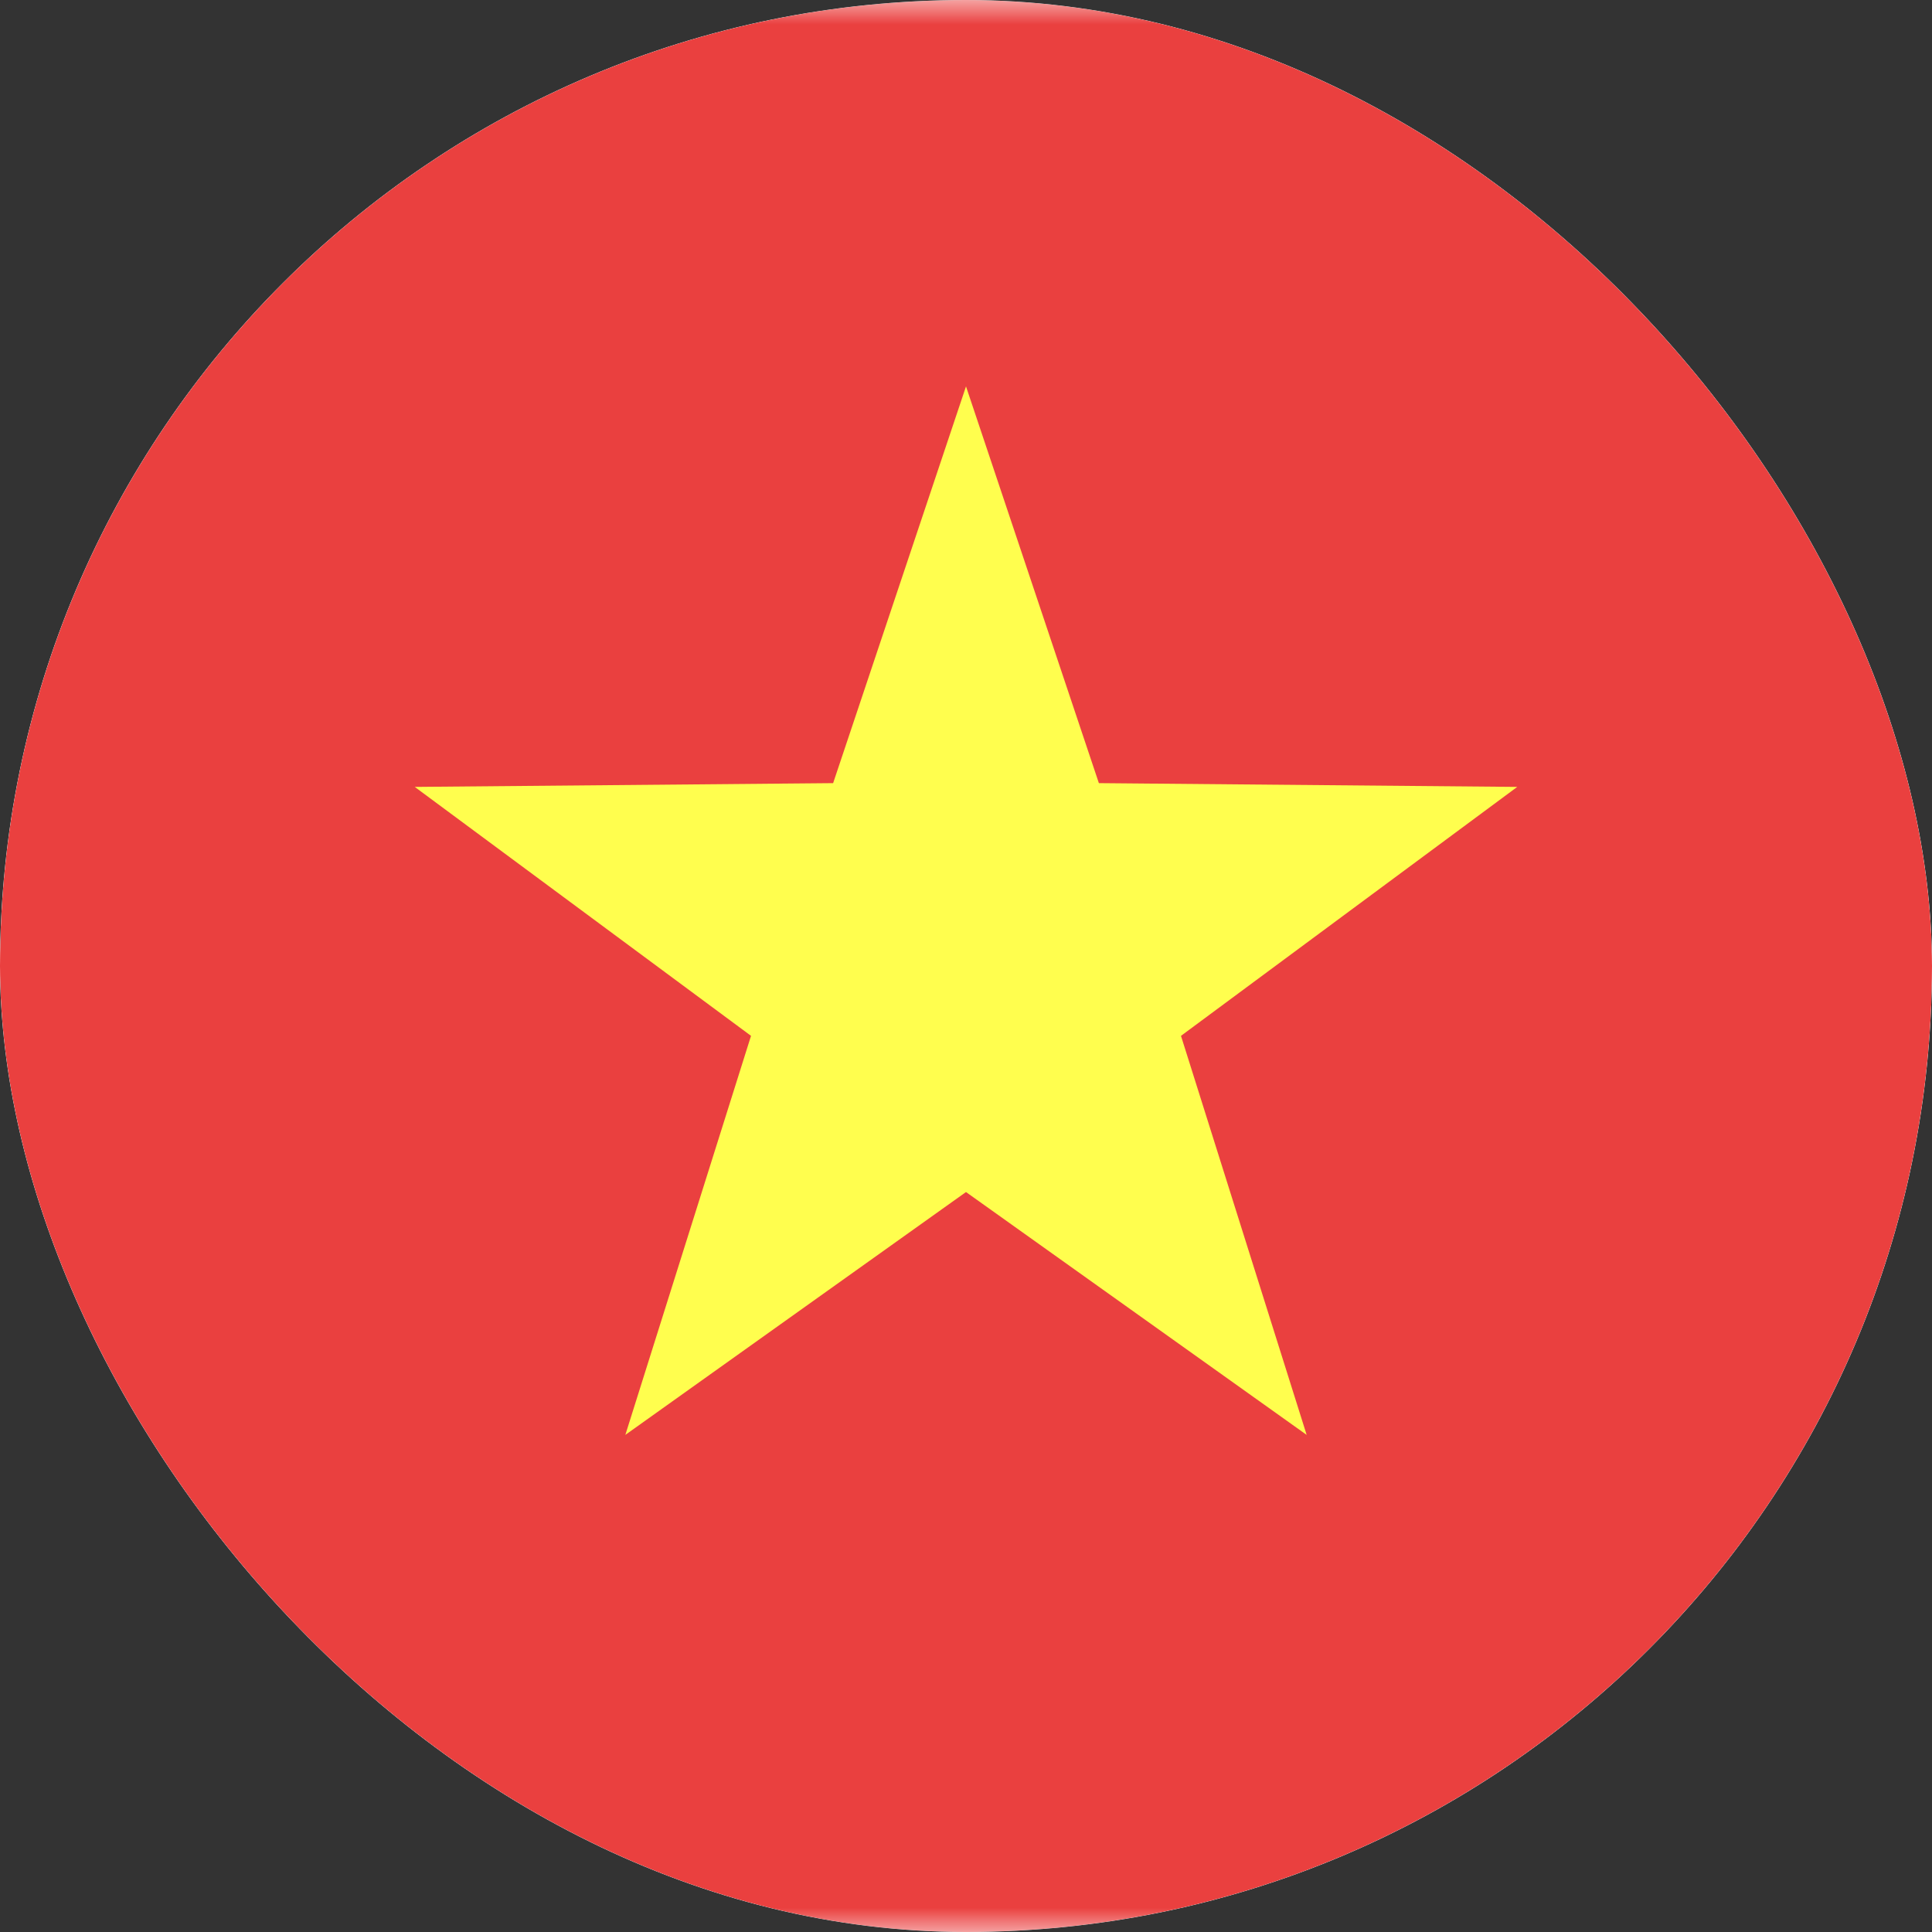
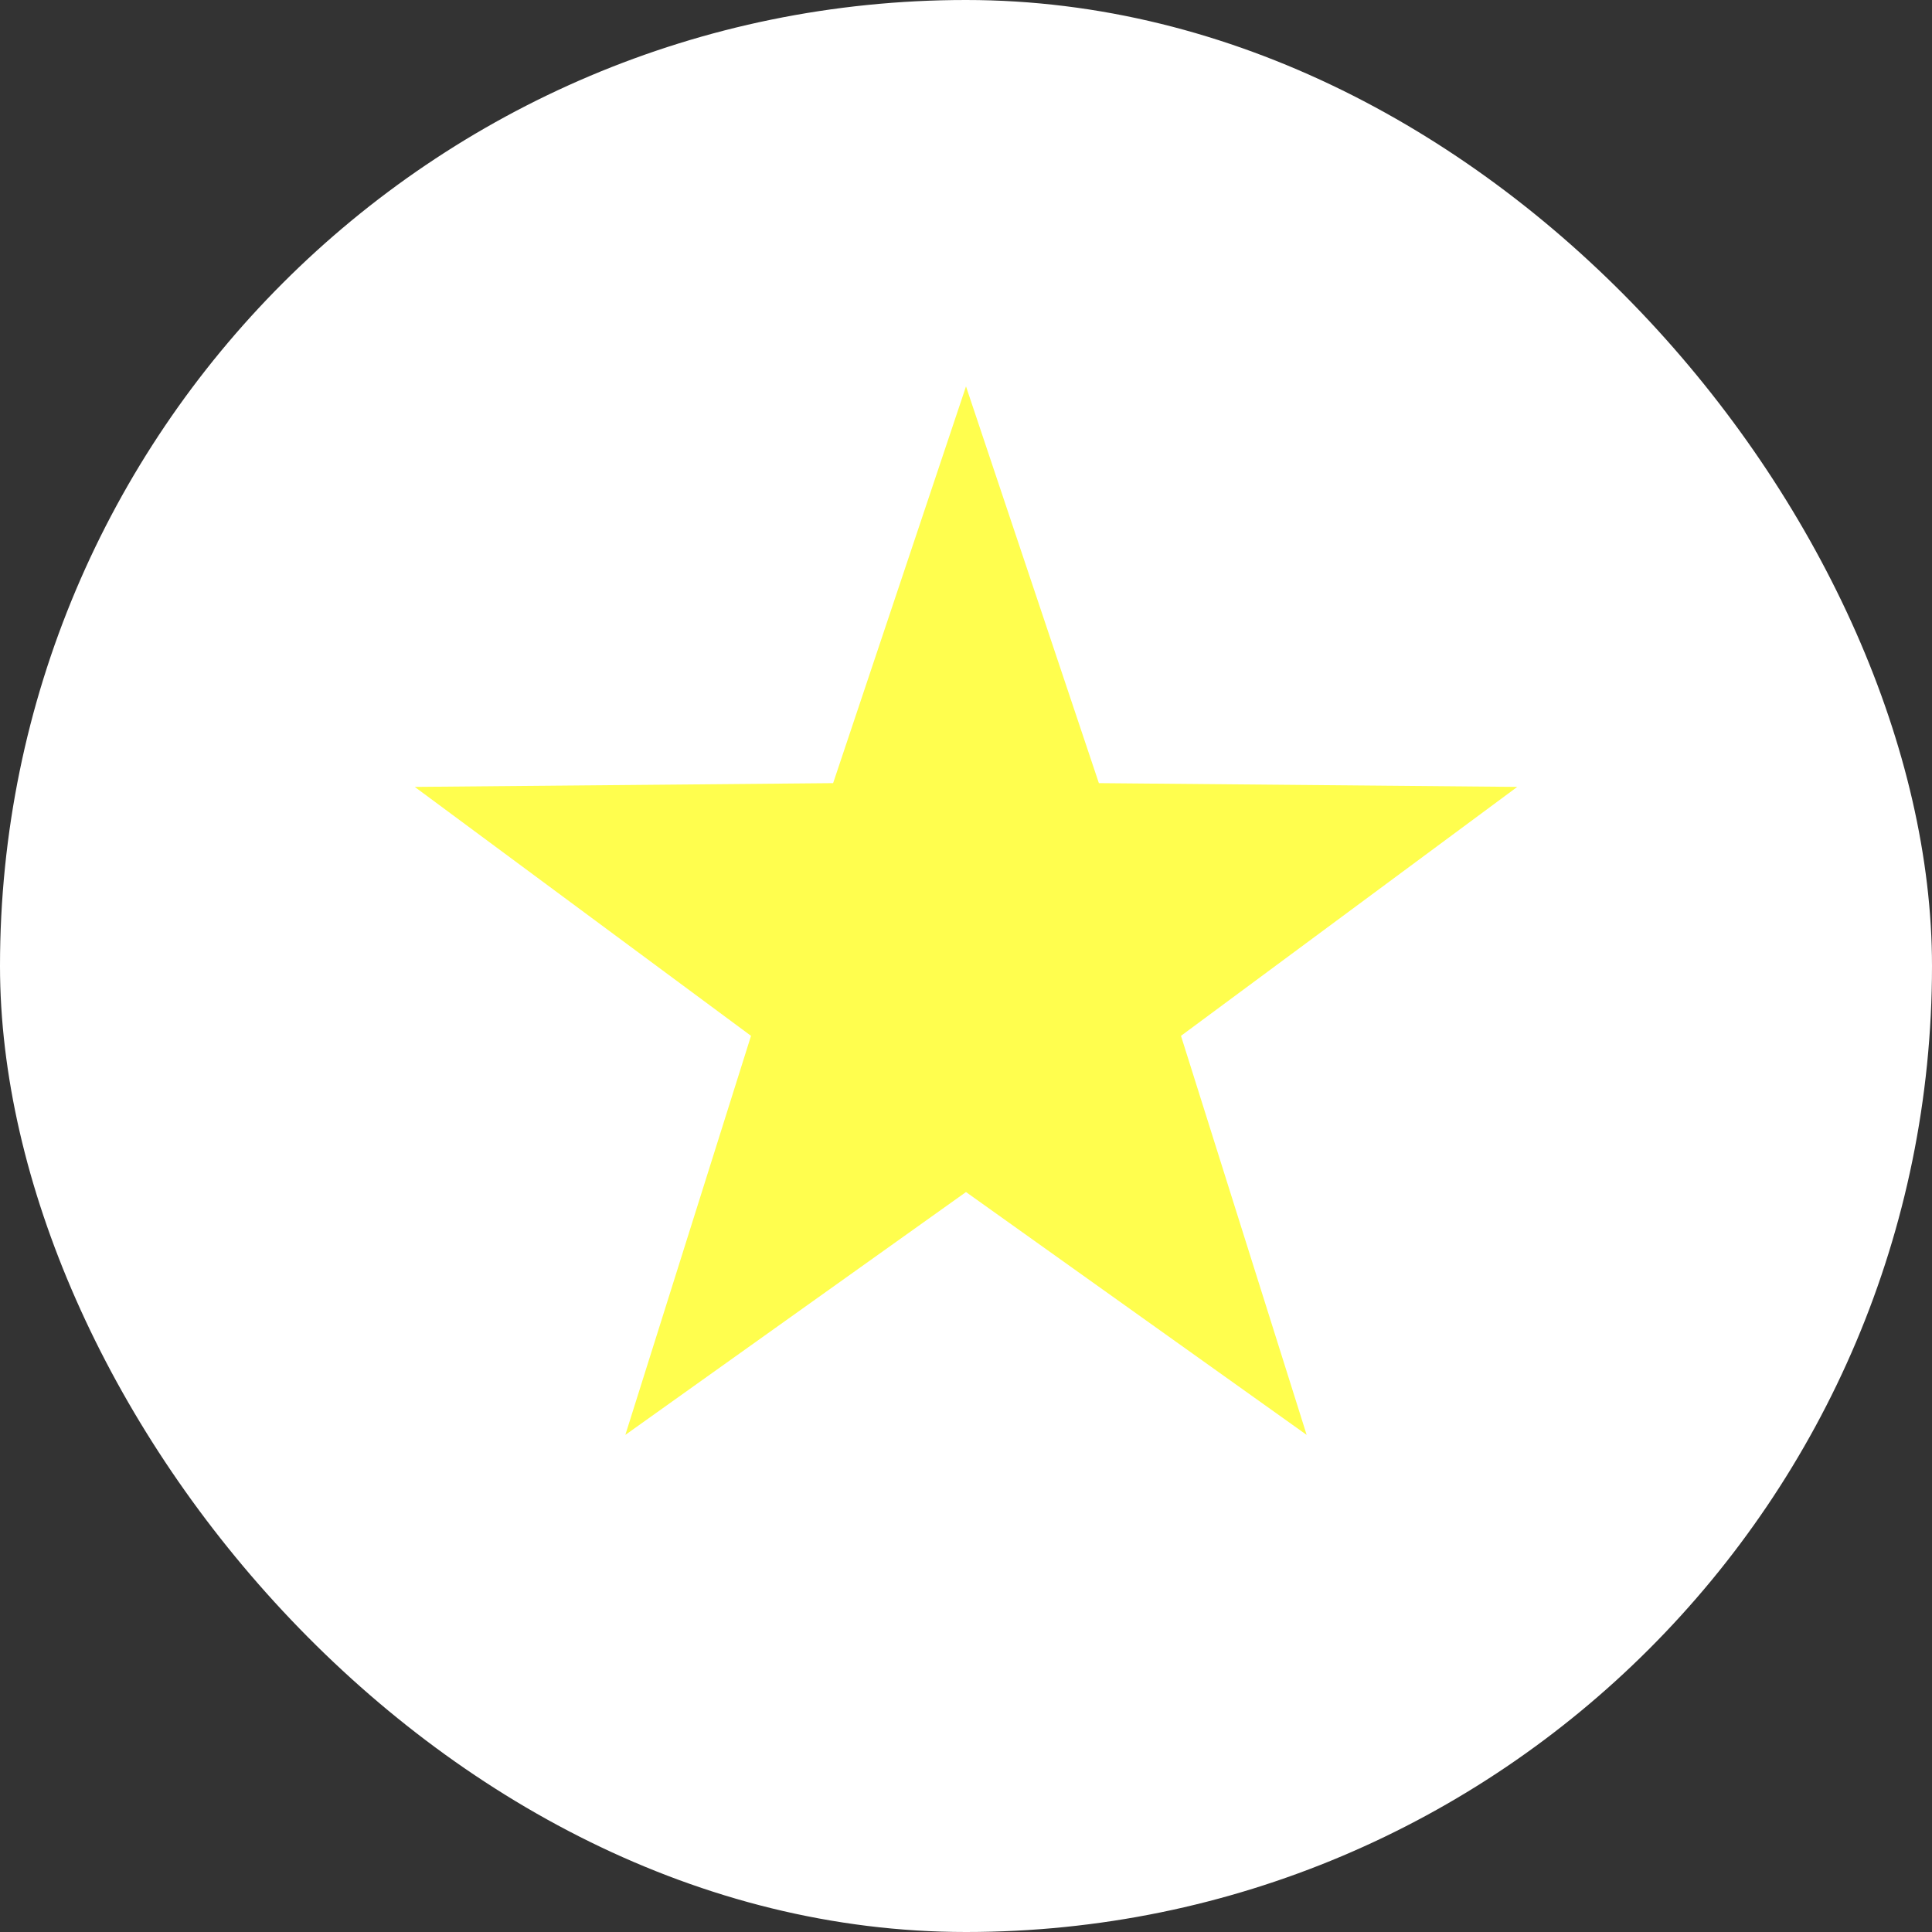
<svg xmlns="http://www.w3.org/2000/svg" width="40" height="40" viewBox="0 0 40 40" fill="none">
  <rect x="0" y="0" width="40" height="40" fill="#333333" stroke="none" />
  <g clip-path="url(#clip0_3920_21920)">
    <rect x="-8" width="56" height="40" rx="4" fill="white" />
    <mask id="mask0_3920_21920" style="mask-type:luminance" maskUnits="userSpaceOnUse" x="-8" y="0" width="56" height="40">
      <rect x="-8" width="56" height="40" rx="4" fill="white" />
    </mask>
    <g mask="url(#mask0_3920_21920)">
-       <rect x="-8" width="56" height="40" fill="#EA403F" />
      <path fill-rule="evenodd" clip-rule="evenodd" d="M20 24.68L12.947 29.708L15.549 21.446L8.587 16.292L17.249 16.214L20 8L22.751 16.214L31.413 16.292L24.451 21.446L27.053 29.708L20 24.68Z" fill="#FFFE4E" />
    </g>
  </g>
  <defs>
    <clipPath id="clip0_3920_21920">
      <rect width="40" height="40" rx="20" fill="white" />
    </clipPath>
  </defs>
</svg>